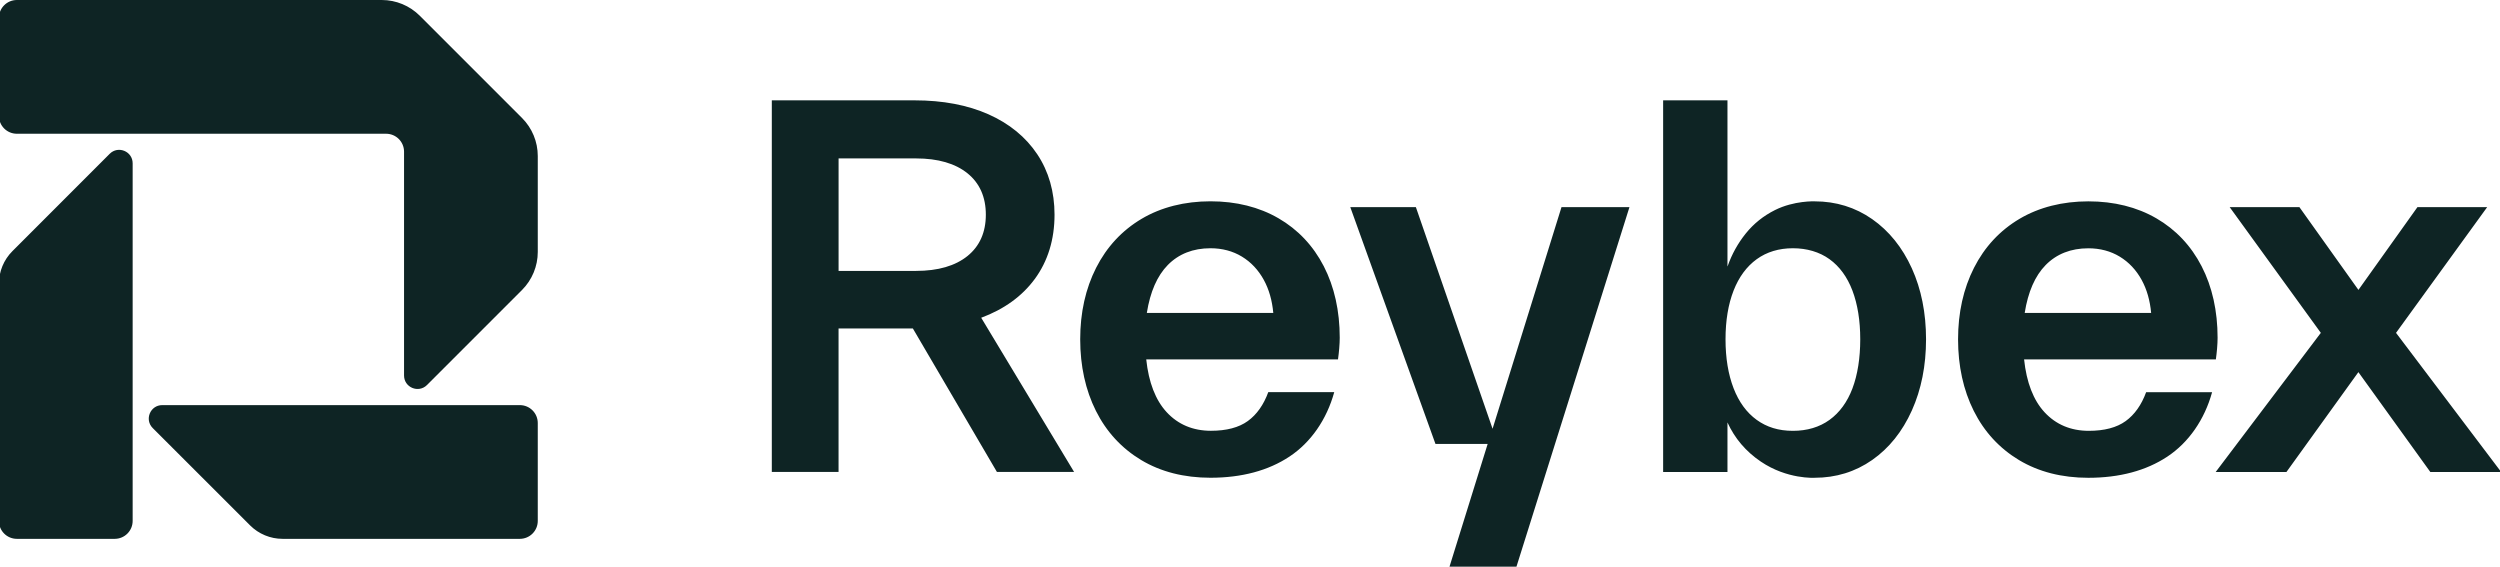
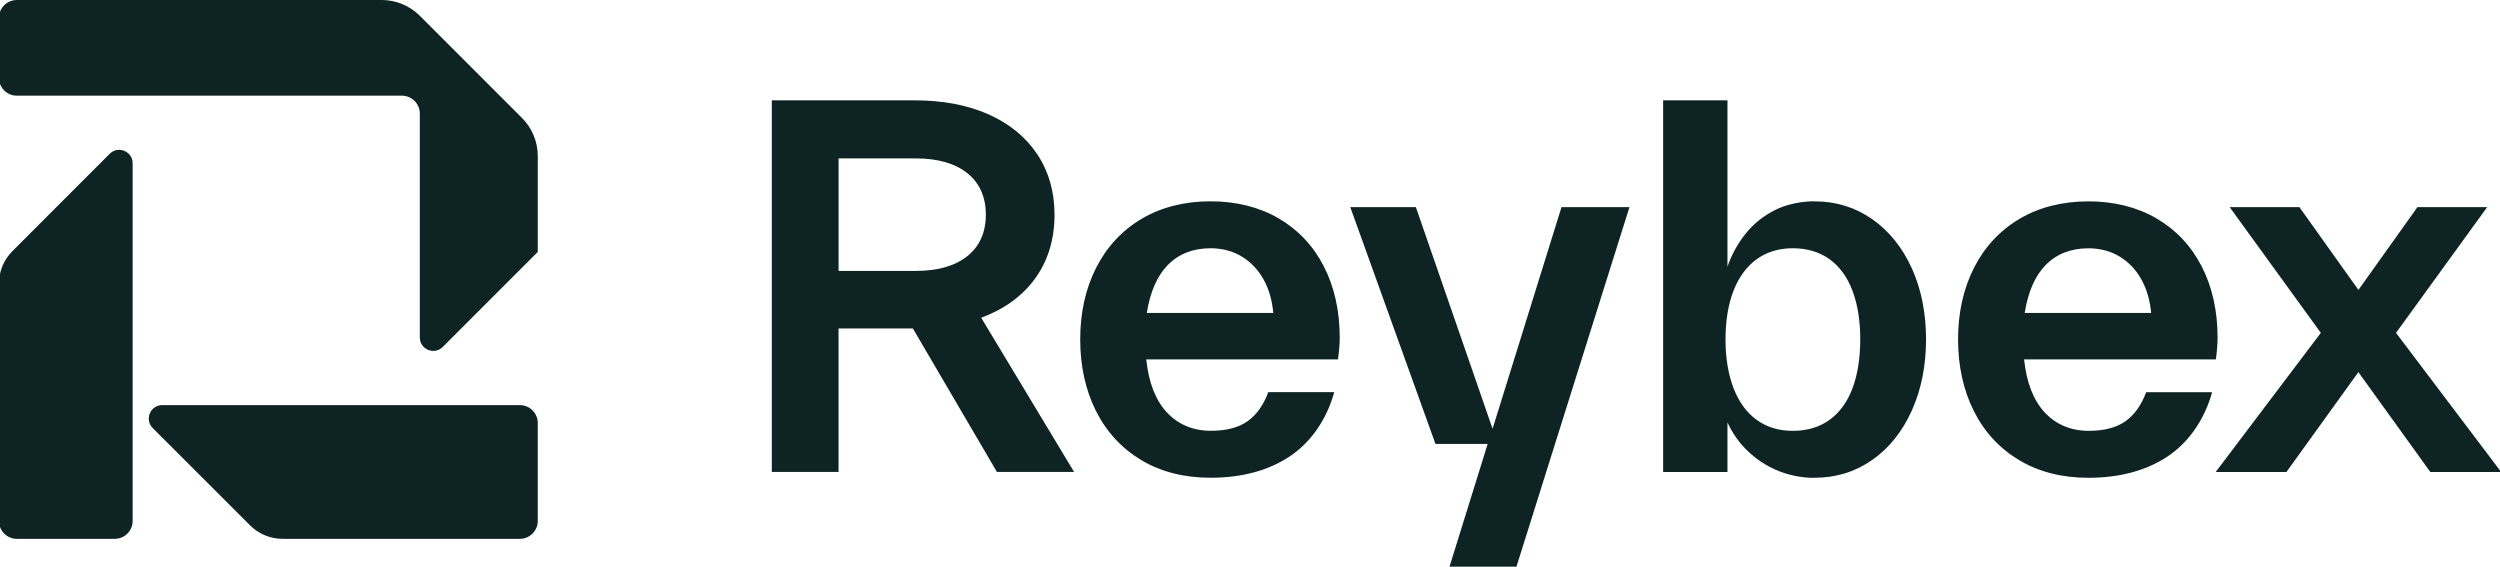
<svg xmlns="http://www.w3.org/2000/svg" preserveAspectRatio="xMidYMid slice" width="600px" height="136px" id="Bild-Wortmarke" viewBox="0 0 1080 244.59">
  <defs>
    <style>
      .cls-1 {
        fill: #0e2424;
        stroke-width: 0px;
      }
    </style>
  </defs>
-   <path class="cls-1" d="M66.39,184.77c-3.66-3.66-1.07-9.91,4.11-9.91h154.34c4.28,0,7.74,3.47,7.74,7.74v42.24c0,4.28-3.47,7.74-7.74,7.74h-102.39c-5.27,0-10.32-2.09-14.05-5.82l-42.01-41.99ZM47.81,66.39c3.66-3.66,9.91-1.07,9.91,4.11v154.34c0,4.28-3.47,7.74-7.74,7.74H7.74c-4.28,0-7.74-3.47-7.74-7.74v-102.39c0-5.27,2.09-10.32,5.82-14.05l41.99-42.01ZM0,49.98V7.74C0,3.47,3.47,0,7.74,0h157.49c6.16,0,12.07,2.45,16.43,6.8l44.12,44.12c4.36,4.36,6.8,10.27,6.8,16.43v41.39c0,6.16-2.45,12.07-6.8,16.43l-41.01,41.01c-3.66,3.66-9.91,1.07-9.91-4.11v-96.6c0-4.28-3.47-7.74-7.74-7.74H7.74c-4.28,0-7.74-3.47-7.74-7.74ZM931.2,94.23c-8.38-4.86-18.26-7.32-29.36-7.32s-21.23,2.54-29.68,7.54c-8.46,5.01-15.08,12.12-19.66,21.14-4.57,8.99-6.88,19.38-6.88,30.88s2.28,21.89,6.77,30.87c4.51,9.02,11.09,16.17,19.55,21.25,8.45,5.07,18.51,7.64,29.9,7.64,13.48,0,24.95-3.07,34.1-9.13,9.19-6.08,16.06-15.94,19.33-27.82h-28.47c-2.01,5.49-4.98,9.69-8.84,12.48-3.85,2.79-9.2,4.2-15.91,4.2-7.75,0-14.18-2.7-19.11-8.03-4.81-5.2-7.77-12.86-8.82-22.79h82.77c.42-2.95.75-6.62.75-9.3,0-11.63-2.32-22.03-6.88-30.89-4.58-8.88-11.16-15.85-19.56-20.72ZM901.84,107.17c5.08,0,9.65,1.22,13.58,3.61,3.94,2.4,7.12,5.79,9.46,10.07,2.22,4.06,3.59,8.84,4.08,14.23h-54.58c1.43-9.08,4.48-16.04,9.06-20.69,4.72-4.79,10.91-7.22,18.4-7.22ZM552.29,94.21c-8.38-4.86-18.26-7.32-29.36-7.32s-21.23,2.54-29.68,7.54c-8.46,5.01-15.08,12.12-19.66,21.14-4.57,8.99-6.88,19.38-6.88,30.88s2.28,21.89,6.77,30.87c4.51,9.02,11.09,16.17,19.55,21.25,8.45,5.07,18.51,7.64,29.9,7.64,13.48,0,24.95-3.07,34.1-9.13,9.19-6.08,16.06-15.94,19.33-27.82h-28.47c-2.01,5.49-4.98,9.69-8.84,12.48-3.85,2.79-9.2,4.2-15.91,4.2-7.75,0-14.18-2.7-19.11-8.03-4.81-5.2-7.77-12.86-8.82-22.79h82.77c.42-2.95.75-6.62.75-9.3,0-11.63-2.32-22.03-6.88-30.89-4.58-8.88-11.16-15.85-19.56-20.72ZM522.93,107.15c5.08,0,9.65,1.22,13.58,3.61,3.94,2.4,7.12,5.79,9.46,10.07,2.22,4.06,3.59,8.84,4.08,14.23h-54.58c1.43-9.08,4.48-16.04,9.06-20.69,4.72-4.79,10.91-7.22,18.4-7.22ZM447.1,120.43c5.66-7.71,8.53-17.06,8.53-27.78,0-9.88-2.51-18.65-7.46-26.08-4.95-7.42-12.03-13.22-21.05-17.23-8.98-4-19.71-6.03-31.88-6.03h-61.64v160.4h28.81v-61.94h32.07l36.29,61.94h33.31l-40.1-66.56c9.9-3.68,17.67-9.3,23.12-16.73ZM425.98,92.65c0,7.59-2.65,13.58-7.88,17.82-5.29,4.29-12.77,6.46-22.23,6.46h-33.45v-48.55h33.45c9.46,0,16.94,2.17,22.23,6.46,5.23,4.24,7.88,10.24,7.88,17.82ZM674.46,89.41h29.32l-48.77,155.19h-28.9l16.47-52.97h-22.52l-36.77-102.22h28.31l33.1,95.66,29.75-95.66ZM746.09,115V43.32h-27.77v160.4h27.77v-21.38c3.14,6.89,7.93,12.52,14.38,16.89,11.44,7.76,23.25,6.99,23.25,6.99,9.19,0,17.55-2.58,24.84-7.68,7.27-5.08,13.02-12.26,17.11-21.35,4.07-9.05,6.13-19.39,6.13-30.73s-2.06-21.65-6.13-30.63c-4.09-9.02-9.85-16.16-17.11-21.24-7.29-5.1-15.65-7.68-24.84-7.68,0,0-8.83-.38-17.1,3.75-5,2.5-9.21,5.87-12.62,10.11-3.41,4.24-6.02,8.94-7.82,14.08M800.02,167.7c-2.22,5.84-5.54,10.4-9.89,13.54-4.33,3.13-9.65,4.72-15.81,4.72s-11.27-1.59-15.6-4.72c-4.35-3.14-7.71-7.73-9.99-13.65h0c-2.31-5.97-3.48-13.08-3.48-21.14s1.17-15.12,3.48-21.03c2.28-5.84,5.64-10.4,9.99-13.55,4.33-3.13,9.58-4.72,15.6-4.72s11.48,1.59,15.81,4.72c4.35,3.14,7.67,7.7,9.89,13.54,2.24,5.91,3.38,12.99,3.38,21.04s-1.14,15.33-3.38,21.24ZM1080,203.72h-30.54l-31.05-43.1-31.05,43.1h-30.54l45.38-60.05-39.34-54.26h30.1l25.47,35.72,25.47-35.72h30.1l-39.34,54.26,45.38,60.05Z" />
+   <path class="cls-1" d="M66.39,184.77c-3.66-3.66-1.07-9.91,4.11-9.91h154.34c4.28,0,7.74,3.47,7.74,7.74v42.24c0,4.28-3.47,7.74-7.74,7.74h-102.39c-5.27,0-10.32-2.09-14.05-5.82l-42.01-41.99ZM47.81,66.39c3.66-3.66,9.91-1.07,9.91,4.11v154.34c0,4.28-3.47,7.74-7.74,7.74H7.74c-4.28,0-7.74-3.47-7.74-7.74v-102.39c0-5.27,2.09-10.32,5.82-14.05l41.99-42.01ZM0,49.98V7.74C0,3.47,3.47,0,7.74,0h157.49c6.16,0,12.07,2.45,16.43,6.8l44.12,44.12c4.36,4.36,6.8,10.27,6.8,16.43v41.39l-41.01,41.01c-3.66,3.66-9.91,1.07-9.91-4.11v-96.6c0-4.28-3.47-7.74-7.74-7.74H7.74c-4.28,0-7.74-3.47-7.74-7.74ZM931.2,94.23c-8.38-4.86-18.26-7.32-29.36-7.32s-21.23,2.54-29.68,7.54c-8.46,5.01-15.08,12.12-19.66,21.14-4.57,8.99-6.88,19.38-6.88,30.88s2.28,21.89,6.77,30.87c4.51,9.02,11.09,16.17,19.55,21.25,8.45,5.07,18.51,7.64,29.9,7.64,13.48,0,24.95-3.07,34.1-9.13,9.19-6.08,16.06-15.94,19.33-27.82h-28.47c-2.01,5.49-4.98,9.69-8.84,12.48-3.85,2.79-9.2,4.2-15.91,4.2-7.75,0-14.18-2.7-19.11-8.03-4.81-5.2-7.77-12.86-8.82-22.79h82.77c.42-2.95.75-6.62.75-9.3,0-11.63-2.32-22.03-6.88-30.89-4.58-8.88-11.16-15.85-19.56-20.72ZM901.84,107.17c5.08,0,9.65,1.22,13.58,3.61,3.94,2.4,7.12,5.79,9.46,10.07,2.22,4.06,3.59,8.84,4.08,14.23h-54.58c1.43-9.08,4.48-16.04,9.06-20.69,4.72-4.79,10.91-7.22,18.4-7.22ZM552.29,94.21c-8.38-4.86-18.26-7.32-29.36-7.32s-21.23,2.54-29.68,7.54c-8.46,5.01-15.08,12.12-19.66,21.14-4.57,8.99-6.88,19.38-6.88,30.88s2.28,21.89,6.77,30.87c4.51,9.02,11.09,16.17,19.55,21.25,8.45,5.07,18.51,7.64,29.9,7.64,13.48,0,24.95-3.07,34.1-9.13,9.19-6.08,16.06-15.94,19.33-27.82h-28.47c-2.01,5.49-4.98,9.69-8.84,12.48-3.85,2.79-9.2,4.2-15.91,4.2-7.75,0-14.18-2.7-19.11-8.03-4.81-5.2-7.77-12.86-8.82-22.79h82.77c.42-2.95.75-6.62.75-9.3,0-11.63-2.32-22.03-6.88-30.89-4.58-8.88-11.16-15.85-19.56-20.72ZM522.93,107.15c5.08,0,9.65,1.22,13.58,3.61,3.94,2.4,7.12,5.79,9.46,10.07,2.22,4.06,3.59,8.84,4.08,14.23h-54.58c1.43-9.08,4.48-16.04,9.06-20.69,4.72-4.79,10.91-7.22,18.4-7.22ZM447.1,120.43c5.66-7.71,8.53-17.06,8.53-27.78,0-9.88-2.51-18.65-7.46-26.08-4.95-7.42-12.03-13.22-21.05-17.23-8.98-4-19.71-6.03-31.88-6.03h-61.64v160.4h28.81v-61.94h32.07l36.29,61.94h33.31l-40.1-66.56c9.9-3.68,17.67-9.3,23.12-16.73ZM425.98,92.65c0,7.59-2.65,13.58-7.88,17.82-5.29,4.29-12.77,6.46-22.23,6.46h-33.45v-48.55h33.45c9.46,0,16.94,2.17,22.23,6.46,5.23,4.24,7.88,10.24,7.88,17.82ZM674.46,89.41h29.32l-48.77,155.19h-28.9l16.47-52.97h-22.52l-36.77-102.22h28.31l33.1,95.66,29.75-95.66ZM746.09,115V43.32h-27.77v160.4h27.77v-21.38c3.14,6.89,7.93,12.52,14.38,16.89,11.44,7.76,23.25,6.99,23.25,6.99,9.19,0,17.55-2.58,24.84-7.68,7.27-5.08,13.02-12.26,17.11-21.35,4.07-9.05,6.13-19.39,6.13-30.73s-2.06-21.65-6.13-30.63c-4.09-9.02-9.85-16.16-17.11-21.24-7.29-5.1-15.65-7.68-24.84-7.68,0,0-8.83-.38-17.1,3.75-5,2.5-9.21,5.87-12.62,10.11-3.41,4.24-6.02,8.94-7.82,14.08M800.02,167.7c-2.22,5.84-5.54,10.4-9.89,13.54-4.33,3.13-9.65,4.72-15.81,4.72s-11.27-1.59-15.6-4.72c-4.35-3.14-7.71-7.73-9.99-13.65h0c-2.31-5.97-3.48-13.08-3.48-21.14s1.17-15.12,3.48-21.03c2.28-5.84,5.64-10.4,9.99-13.55,4.33-3.13,9.58-4.72,15.6-4.72s11.48,1.59,15.81,4.72c4.35,3.14,7.67,7.7,9.89,13.54,2.24,5.91,3.38,12.99,3.38,21.04s-1.14,15.33-3.38,21.24ZM1080,203.72h-30.54l-31.05-43.1-31.05,43.1h-30.54l45.38-60.05-39.34-54.26h30.1l25.47,35.72,25.47-35.72h30.1l-39.34,54.26,45.38,60.05Z" />
</svg>